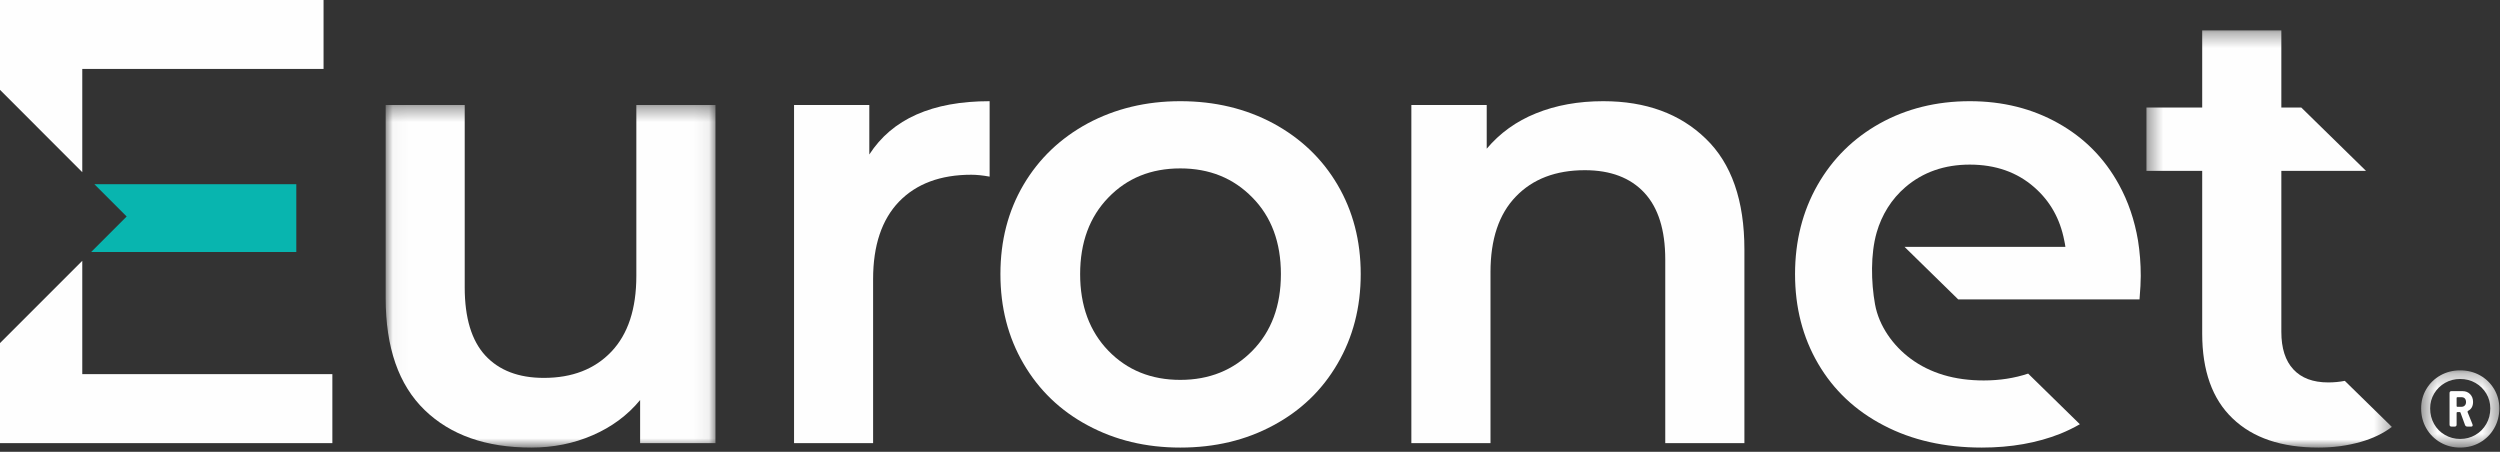
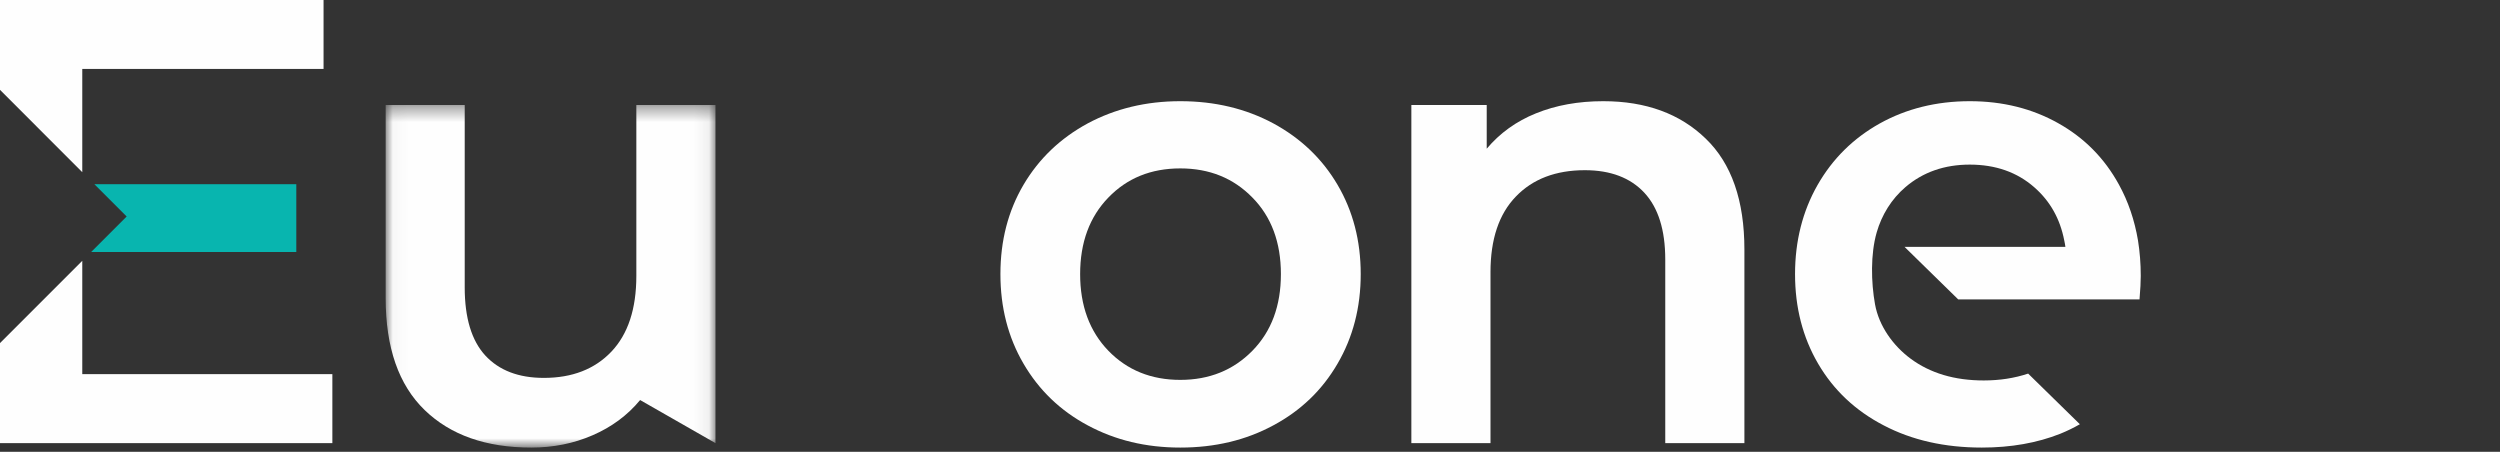
<svg xmlns="http://www.w3.org/2000/svg" xmlns:xlink="http://www.w3.org/1999/xlink" width="166px" height="30px" viewBox="0 0 166 30" version="1.1">
  <rect x="0" y="0" width="166" height="30" fill="#333333" stroke="none" />
  <title>icon/logo top</title>
  <desc>Created with Sketch.</desc>
  <defs>
    <polygon id="path-1" points="0.034 0.366 21.934 0.366 21.934 23.115 0.034 23.115" />
-     <polygon id="path-3" points="0.392 0.332 16.688 0.332 16.688 28.033 0.392 28.033" />
    <polygon id="path-5" points="0.436 0.283 5.628 0.283 5.628 5.409 0.436 5.409" />
  </defs>
  <g id="Symbols" stroke="none" stroke-width="1" fill="none" fill-rule="evenodd">
    <g id="MENU" transform="translate(-165, -64)">
      <g id="icon/logo-top">
        <g transform="translate(165, 64)">
          <g id="Group-22">
            <path d="M0,-7.10542736e-15 L0,5.965 L5.463,11.433 L5.463,4.575 L21.484,4.575 L21.484,-7.10542736e-15 L0,-7.10542736e-15 Z M0,22.78 L0,29.424 L22.069,29.424 L22.069,24.841 L5.463,24.841 L5.463,17.317 L0,22.78 Z" id="Fill-1" fill="#FEFEFE" />
            <g id="Group-21" transform="translate(5.902, 1.686)">
              <g id="Group-4" transform="translate(19.672, 4.918)">
                <mask id="mask-2" fill="white">
                  <use xlink:href="#path-1" />
                </mask>
                <g id="Clip-3" />
-                 <path d="M16.679,0.366 L16.679,11.719 C16.679,13.906 16.126,15.584 15.02,16.747 C13.913,17.91 12.417,18.488 10.538,18.488 C8.86,18.488 7.565,17.992 6.647,16.999 C5.736,16.005 5.283,14.496 5.283,12.479 L5.283,0.366 L0.034,0.366 L0.034,13.189 C0.034,16.477 0.896,18.947 2.618,20.619 C4.34,22.285 6.697,23.115 9.702,23.115 C11.16,23.115 12.518,22.844 13.775,22.297 C15.038,21.751 16.088,20.977 16.93,19.959 L16.93,22.819 L21.934,22.819 L21.934,0.366 L16.679,0.366 Z" id="Fill-2" fill="#FEFEFE" mask="url(#mask-2)" />
+                 <path d="M16.679,0.366 L16.679,11.719 C16.679,13.906 16.126,15.584 15.02,16.747 C13.913,17.91 12.417,18.488 10.538,18.488 C8.86,18.488 7.565,17.992 6.647,16.999 C5.736,16.005 5.283,14.496 5.283,12.479 L5.283,0.366 L0.034,0.366 L0.034,13.189 C0.034,16.477 0.896,18.947 2.618,20.619 C4.34,22.285 6.697,23.115 9.702,23.115 C11.16,23.115 12.518,22.844 13.775,22.297 C15.038,21.751 16.088,20.977 16.93,19.959 L21.934,22.819 L21.934,0.366 L16.679,0.366 Z" id="Fill-2" fill="#FEFEFE" mask="url(#mask-2)" />
              </g>
-               <path d="M51.82,8.572 L51.82,5.284 L46.823,5.284 L46.823,27.737 L52.072,27.737 L52.072,16.85 C52.072,14.606 52.65,12.891 53.8,11.696 C54.951,10.514 56.547,9.917 58.59,9.917 C58.955,9.917 59.363,9.961 59.809,10.042 L59.809,5.033 C55.994,5.033 53.342,6.215 51.82,8.572" id="Fill-5" fill="#FEFEFE" />
              <path d="M82.91,10.583 C81.891,8.849 80.464,7.491 78.641,6.504 C76.825,5.53 74.77,5.033 72.469,5.033 C70.194,5.033 68.151,5.53 66.328,6.504 C64.505,7.491 63.084,8.849 62.06,10.583 C61.035,12.325 60.526,14.298 60.526,16.516 C60.526,18.73 61.035,20.71 62.06,22.463 C63.084,24.218 64.505,25.587 66.328,26.561 C68.151,27.542 70.194,28.033 72.469,28.033 C74.77,28.033 76.825,27.542 78.641,26.561 C80.464,25.587 81.891,24.218 82.91,22.463 C83.934,20.71 84.45,18.73 84.45,16.516 C84.45,14.298 83.934,12.325 82.91,10.583 M77.259,21.602 C75.995,22.891 74.399,23.538 72.469,23.538 C70.533,23.538 68.942,22.891 67.692,21.602 C66.448,20.314 65.819,18.617 65.819,16.516 C65.819,14.411 66.448,12.714 67.692,11.433 C68.942,10.137 70.533,9.496 72.469,9.496 C74.399,9.496 75.995,10.137 77.259,11.433 C78.522,12.714 79.15,14.411 79.15,16.516 C79.15,18.617 78.522,20.314 77.259,21.602" id="Fill-7" fill="#FEFEFE" />
              <path d="M107.361,7.522 C105.651,5.863 103.382,5.033 100.554,5.033 C98.894,5.033 97.411,5.303 96.091,5.838 C94.777,6.365 93.684,7.158 92.816,8.188 L92.816,5.284 L87.812,5.284 L87.812,27.737 L93.067,27.737 L93.067,16.385 C93.067,14.204 93.626,12.526 94.752,11.364 C95.871,10.2 97.398,9.615 99.335,9.615 C101.038,9.615 102.357,10.118 103.282,11.111 C104.205,12.104 104.671,13.582 104.671,15.549 L104.671,27.737 L109.926,27.737 L109.926,14.877 C109.926,11.627 109.071,9.169 107.361,7.522" id="Fill-9" fill="#FEFEFE" />
              <polygon id="Fill-11" fill="#08B5AF" points="0.366 10.546 2.509 12.689 0.152 15.046 13.773 15.046 13.773 10.546" />
              <path d="M136.062,14.285 C135.834,12.935 135.415,11.696 134.792,10.565 C133.831,8.81 132.479,7.453 130.757,6.491 C129.035,5.524 127.079,5.033 124.892,5.033 C122.679,5.033 120.686,5.53 118.927,6.505 C117.16,7.491 115.778,8.854 114.778,10.608 C113.785,12.356 113.289,14.33 113.289,16.517 C113.289,18.73 113.798,20.71 114.822,22.464 C115.847,24.217 117.299,25.587 119.179,26.561 C121.052,27.542 123.226,28.033 125.69,28.033 C127.627,28.033 129.367,27.724 130.901,27.115 C131.359,26.93 131.79,26.718 132.201,26.483 L128.767,23.121 C127.863,23.423 126.881,23.576 125.816,23.576 C123.88,23.576 122.265,23.093 120.963,22.13 C119.799,21.269 118.861,19.962 118.6,18.522 C118.336,17.064 118.297,15.182 118.708,13.754 C119.044,12.582 119.694,11.529 120.624,10.734 C121.787,9.741 123.214,9.244 124.892,9.244 C126.602,9.244 128.035,9.747 129.179,10.753 C130.234,11.677 130.888,12.852 131.165,14.285 C131.196,14.424 131.222,14.562 131.24,14.706 L120.559,14.706 L124.124,18.195 L136.162,18.195 C136.219,17.523 136.244,17.007 136.244,16.637 C136.244,15.819 136.181,15.034 136.062,14.285" id="Fill-13" fill="#FEFEFE" />
              <g id="Group-17" transform="translate(136.23, 0)">
                <mask id="mask-4" fill="white">
                  <use xlink:href="#path-3" />
                </mask>
                <g id="Clip-16" />
                <path d="M13.563,23.603 C13.216,23.671 12.85,23.707 12.461,23.707 C11.454,23.707 10.681,23.418 10.147,22.84 C9.613,22.268 9.349,21.432 9.349,20.346 L9.349,9.659 L14.97,9.659 L10.673,5.454 L9.349,5.454 L9.349,0.332 L4.094,0.332 L4.094,5.454 L0.392,5.454 L0.392,9.659 L4.094,9.659 L4.094,20.465 C4.094,22.935 4.766,24.814 6.112,26.096 C7.457,27.391 9.361,28.033 11.825,28.033 C12.813,28.033 13.742,27.907 14.622,27.655 C15.422,27.428 16.109,27.097 16.688,26.661 L13.563,23.603 Z" id="Fill-15" fill="#FEFEFE" mask="url(#mask-4)" />
              </g>
              <g id="Group-20" transform="translate(154.426, 22.623)">
                <mask id="mask-6" fill="white">
                  <use xlink:href="#path-5" />
                </mask>
                <g id="Clip-19" />
-                 <path d="M2.791,2.117 L2.791,2.651 C2.791,2.685 2.807,2.702 2.843,2.702 L3.116,2.702 C3.203,2.702 3.273,2.674 3.33,2.619 C3.387,2.562 3.416,2.486 3.416,2.391 C3.416,2.287 3.39,2.207 3.337,2.15 C3.286,2.094 3.211,2.065 3.116,2.065 L2.843,2.065 C2.807,2.065 2.791,2.083 2.791,2.117 M3.545,2.976 C3.519,3.002 3.511,3.028 3.519,3.054 L3.844,3.861 C3.852,3.879 3.857,3.9 3.857,3.926 C3.857,3.986 3.823,4.016 3.754,4.016 L3.506,4.016 C3.428,4.016 3.376,3.982 3.35,3.913 L3.05,3.093 C3.042,3.067 3.025,3.054 2.999,3.054 L2.843,3.054 C2.807,3.054 2.791,3.071 2.791,3.107 L2.791,3.887 C2.791,3.973 2.747,4.016 2.66,4.016 L2.452,4.016 C2.366,4.016 2.322,3.973 2.322,3.887 L2.322,1.792 C2.322,1.705 2.366,1.662 2.452,1.662 L3.181,1.662 C3.39,1.662 3.558,1.729 3.688,1.863 C3.819,1.998 3.883,2.169 3.883,2.377 C3.883,2.663 3.771,2.864 3.545,2.976 M4.039,4.57 C4.343,4.393 4.584,4.15 4.762,3.841 C4.94,3.533 5.028,3.189 5.028,2.807 C5.028,2.451 4.94,2.124 4.762,1.824 C4.584,1.525 4.343,1.289 4.039,1.115 C3.736,0.942 3.397,0.855 3.025,0.855 C2.66,0.855 2.326,0.942 2.022,1.115 C1.719,1.289 1.479,1.525 1.3,1.824 C1.122,2.124 1.034,2.451 1.034,2.807 C1.034,3.189 1.121,3.533 1.295,3.841 C1.468,4.15 1.709,4.393 2.016,4.57 C2.324,4.748 2.66,4.837 3.025,4.837 C3.397,4.837 3.736,4.748 4.039,4.57 M4.345,0.614 C4.74,0.836 5.052,1.139 5.282,1.525 C5.511,1.911 5.628,2.339 5.628,2.807 C5.628,3.293 5.511,3.736 5.282,4.134 C5.052,4.533 4.74,4.845 4.345,5.071 C3.95,5.297 3.511,5.409 3.025,5.409 C2.547,5.409 2.111,5.297 1.717,5.071 C1.323,4.845 1.01,4.533 0.78,4.134 C0.55,3.736 0.436,3.293 0.436,2.807 C0.436,2.339 0.55,1.911 0.78,1.525 C1.01,1.139 1.323,0.836 1.717,0.614 C2.111,0.393 2.547,0.283 3.025,0.283 C3.511,0.283 3.95,0.393 4.345,0.614" id="Fill-18" fill="#FEFEFE" mask="url(#mask-6)" />
              </g>
            </g>
          </g>
        </g>
      </g>
    </g>
  </g>
</svg>